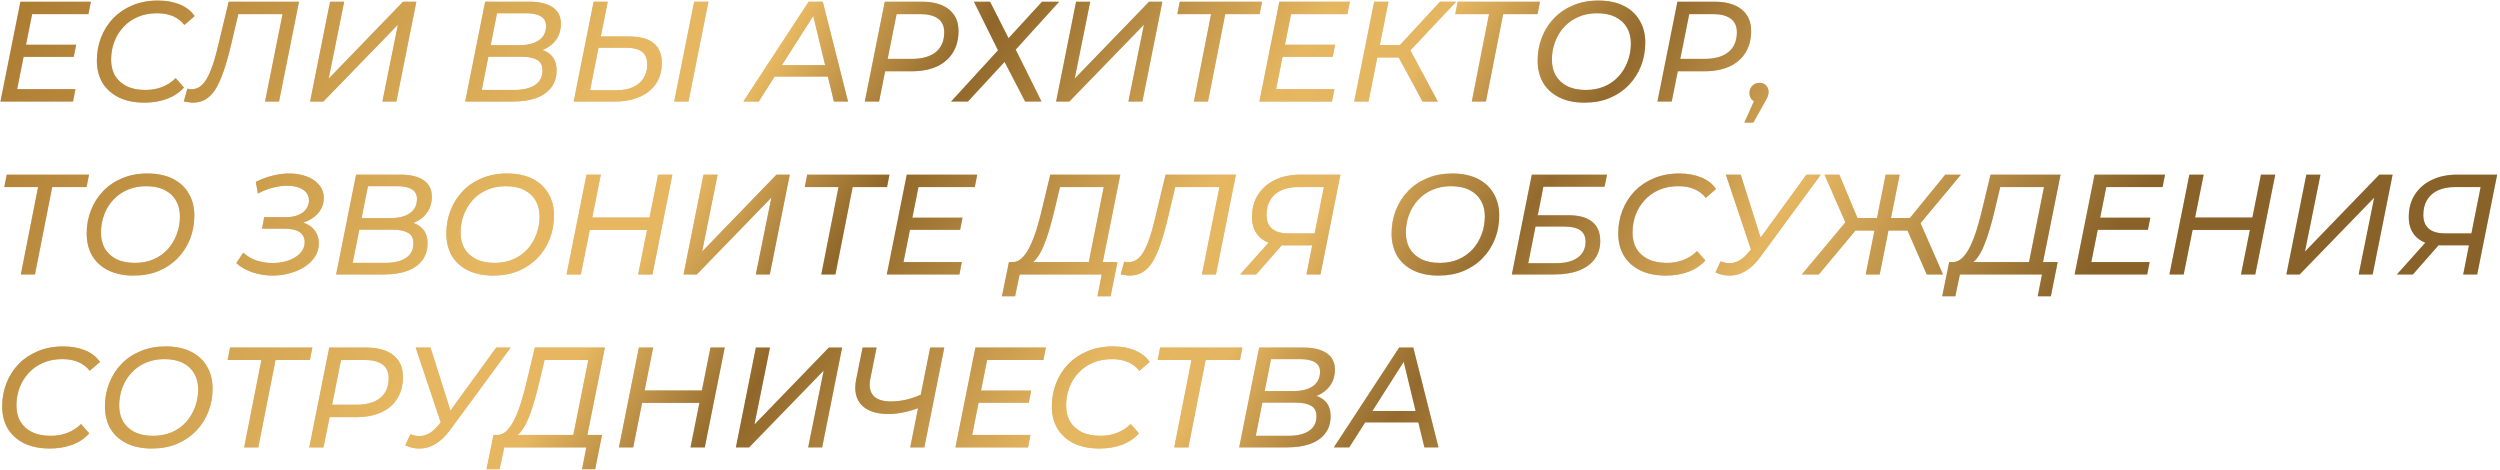
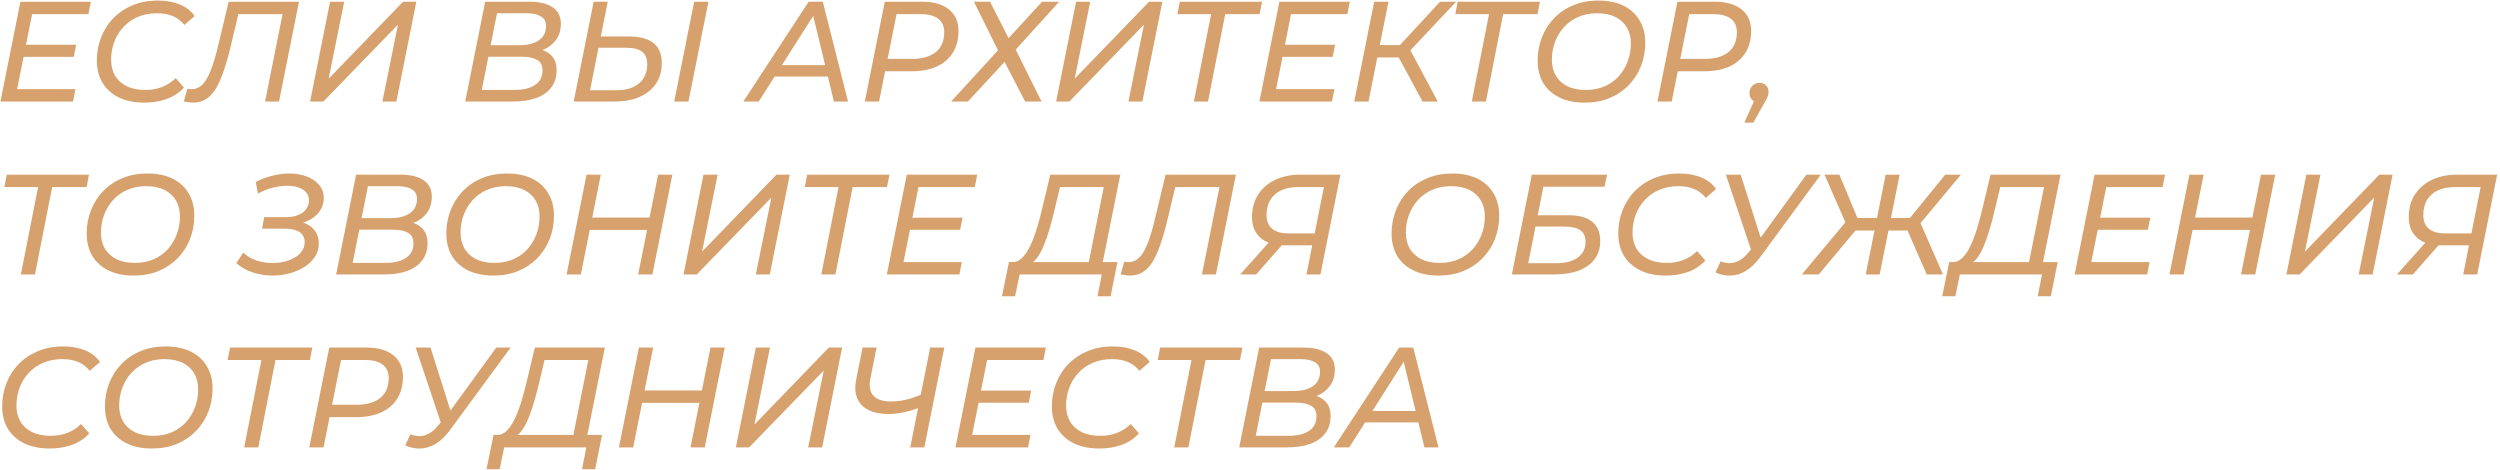
<svg xmlns="http://www.w3.org/2000/svg" width="665" height="125" viewBox="0 0 665 125" fill="none">
  <path d="M6.609 11.906H20.262L19.617 15.13H5.964L6.609 11.906ZM4.561 23.701H20.072L19.427 27H0.124L5.433 0.453H24.168L23.523 3.752H8.543L4.561 23.701ZM38.43 27.303C35.75 27.303 33.462 26.836 31.566 25.9C29.695 24.965 28.254 23.663 27.242 21.994C26.256 20.3 25.763 18.34 25.763 16.116C25.763 13.916 26.143 11.855 26.901 9.934C27.66 7.987 28.747 6.28 30.163 4.814C31.604 3.348 33.31 2.21 35.282 1.401C37.28 0.566 39.53 0.149 42.033 0.149C44.233 0.149 46.18 0.503 47.874 1.211C49.568 1.919 50.87 2.943 51.78 4.283L49.049 6.634C48.265 5.623 47.267 4.852 46.053 4.321C44.84 3.79 43.411 3.525 41.768 3.525C39.871 3.525 38.165 3.853 36.648 4.511C35.156 5.143 33.879 6.04 32.817 7.203C31.756 8.341 30.946 9.656 30.39 11.147C29.834 12.639 29.556 14.219 29.556 15.888C29.556 17.481 29.897 18.884 30.58 20.098C31.288 21.286 32.312 22.221 33.652 22.904C35.017 23.587 36.698 23.928 38.696 23.928C40.314 23.928 41.793 23.663 43.133 23.132C44.498 22.601 45.699 21.817 46.736 20.78L48.935 23.283C47.722 24.623 46.205 25.635 44.385 26.317C42.564 26.975 40.579 27.303 38.43 27.303ZM51.316 27.303C50.912 27.303 50.532 27.265 50.178 27.19C49.799 27.139 49.369 27.076 48.889 27L49.837 23.587C50.191 23.688 50.558 23.738 50.937 23.738C52.024 23.738 52.972 23.347 53.781 22.563C54.59 21.779 55.349 20.502 56.057 18.732C56.765 16.963 57.46 14.599 58.143 11.64L60.835 0.453H79.532L74.223 27H70.506L75.361 2.766L76.043 3.752H62.58L63.642 2.728L61.556 11.527C60.873 14.46 60.178 16.937 59.47 18.96C58.787 20.957 58.054 22.575 57.27 23.814C56.486 25.028 55.602 25.913 54.616 26.469C53.655 27.025 52.555 27.303 51.316 27.303ZM82.492 27L87.801 0.453H91.556L87.422 20.932L107.219 0.453H110.746L105.436 27H101.72L105.854 6.559L86.019 27H82.492ZM123.746 27L129.056 0.453H140.813C143.467 0.453 145.528 0.946 146.994 1.932C148.461 2.918 149.194 4.372 149.194 6.293C149.194 7.962 148.777 9.378 147.942 10.541C147.133 11.678 146.071 12.538 144.757 13.12C143.442 13.701 142.051 13.992 140.585 13.992L141.457 12.892C143.429 12.892 145.022 13.385 146.236 14.371C147.449 15.357 148.056 16.798 148.056 18.695C148.056 20.515 147.576 22.044 146.615 23.283C145.68 24.522 144.34 25.458 142.595 26.09C140.876 26.697 138.853 27 136.527 27H123.746ZM128.146 23.928H136.793C139.169 23.928 141.015 23.486 142.33 22.601C143.644 21.716 144.302 20.426 144.302 18.732C144.302 17.392 143.821 16.457 142.86 15.926C141.9 15.37 140.534 15.092 138.765 15.092H129.283L129.89 12.02H138.272C139.662 12.02 140.876 11.83 141.912 11.451C142.974 11.072 143.796 10.503 144.377 9.744C144.959 8.986 145.25 8.038 145.25 6.9C145.25 5.737 144.795 4.89 143.884 4.359C142.974 3.803 141.685 3.525 140.016 3.525H132.204L128.146 23.928ZM167.354 9.706C173.144 9.706 176.039 12.07 176.039 16.798C176.039 18.871 175.533 20.679 174.522 22.221C173.51 23.738 172.069 24.914 170.198 25.748C168.327 26.583 166.127 27 163.599 27H152.601L157.91 0.453H161.665L159.807 9.706H167.354ZM164.016 24.004C165.685 24.004 167.126 23.738 168.34 23.207C169.553 22.651 170.489 21.867 171.146 20.856C171.829 19.82 172.17 18.593 172.17 17.177C172.17 15.61 171.715 14.472 170.805 13.764C169.895 13.056 168.454 12.702 166.481 12.702H159.2L156.962 24.004H164.016ZM179.338 27L184.647 0.453H188.44L183.13 27H179.338ZM197.736 27L215.105 0.453H218.86L225.573 27H221.818L215.902 2.501H217.419L201.832 27H197.736ZM204.183 20.363L205.852 17.329H220.756L221.287 20.363H204.183ZM230.041 27L235.35 0.453H245.21C248.32 0.453 250.722 1.135 252.416 2.501C254.11 3.866 254.957 5.775 254.957 8.227C254.957 10.477 254.452 12.412 253.44 14.03C252.454 15.623 251.026 16.849 249.155 17.708C247.284 18.543 245.071 18.96 242.518 18.96H233.795L235.805 17.14L233.833 27H230.041ZM235.729 17.557L234.402 15.661H242.594C245.299 15.661 247.397 15.066 248.889 13.878C250.406 12.664 251.165 10.895 251.165 8.569C251.165 6.976 250.621 5.775 249.534 4.966C248.447 4.157 246.892 3.752 244.869 3.752H236.867L238.877 1.818L235.729 17.557ZM259.065 0.453H263.35L268.281 10.161L277.193 0.453H281.744L270.177 13.195L277.041 27H272.68L267.219 16.457L257.472 27H252.997L265.474 13.385L259.065 0.453ZM280.931 27L286.24 0.453H289.995L285.861 20.932L305.658 0.453H309.185L303.875 27H300.159L304.292 6.559L284.458 27H280.931ZM317.575 27L322.354 2.766L323.112 3.752H313.176L313.821 0.453H335.703L335.059 3.752H324.971L326.108 2.766L321.33 27H317.575ZM341.488 11.906H355.141L354.497 15.13H340.844L341.488 11.906ZM339.44 23.701H354.952L354.307 27H335.003L340.313 0.453H359.048L358.403 3.752H343.423L339.44 23.701ZM360.225 27L365.534 0.453H369.327L364.017 27H360.225ZM365.231 15.281L365.838 11.982H374.447L373.84 15.281H365.231ZM378.391 27L371.299 13.878L374.484 12.133L382.449 27H378.391ZM374.522 14.068L370.92 13.575L383.055 0.453H387.341L374.522 14.068ZM391.499 27L396.278 2.766L397.036 3.752H387.1L387.745 0.453H409.627L408.982 3.752H398.894L400.032 2.766L395.254 27H391.499ZM421.489 27.303C418.86 27.303 416.609 26.836 414.738 25.9C412.867 24.965 411.439 23.663 410.453 21.994C409.492 20.3 409.012 18.34 409.012 16.116C409.012 13.916 409.391 11.855 410.15 9.934C410.908 7.987 411.995 6.28 413.411 4.814C414.827 3.348 416.521 2.21 418.493 1.401C420.465 0.566 422.677 0.149 425.13 0.149C427.785 0.149 430.047 0.617 431.918 1.552C433.789 2.488 435.205 3.803 436.166 5.497C437.152 7.165 437.645 9.112 437.645 11.337C437.645 13.537 437.266 15.61 436.507 17.557C435.749 19.478 434.662 21.172 433.246 22.639C431.83 24.105 430.123 25.256 428.126 26.09C426.154 26.899 423.942 27.303 421.489 27.303ZM421.83 23.928C423.651 23.928 425.307 23.612 426.799 22.98C428.29 22.323 429.554 21.425 430.591 20.287C431.628 19.124 432.424 17.797 432.98 16.305C433.537 14.813 433.815 13.233 433.815 11.565C433.815 9.972 433.473 8.581 432.791 7.393C432.108 6.179 431.097 5.231 429.757 4.548C428.417 3.866 426.773 3.525 424.826 3.525C422.981 3.525 421.312 3.853 419.82 4.511C418.354 5.143 417.09 6.04 416.028 7.203C414.991 8.341 414.195 9.656 413.639 11.147C413.082 12.639 412.804 14.219 412.804 15.888C412.804 17.481 413.146 18.884 413.828 20.098C414.536 21.286 415.547 22.221 416.862 22.904C418.202 23.587 419.858 23.928 421.83 23.928ZM440.886 27L446.196 0.453H456.056C459.166 0.453 461.568 1.135 463.262 2.501C464.956 3.866 465.803 5.775 465.803 8.227C465.803 10.477 465.297 12.412 464.286 14.03C463.3 15.623 461.872 16.849 460.001 17.708C458.13 18.543 455.917 18.96 453.364 18.96H444.641L446.651 17.14L444.679 27H440.886ZM446.575 17.557L445.248 15.661H453.44C456.145 15.661 458.243 15.066 459.735 13.878C461.252 12.664 462.011 10.895 462.011 8.569C462.011 6.976 461.467 5.775 460.38 4.966C459.293 4.157 457.738 3.752 455.715 3.752H447.713L449.723 1.818L446.575 17.557ZM463.997 32.613L467.448 24.952L467.79 27.227C467.107 27.227 466.526 27 466.045 26.545C465.59 26.064 465.362 25.483 465.362 24.8C465.362 23.966 465.628 23.296 466.159 22.79C466.69 22.285 467.322 22.032 468.055 22.032C468.738 22.032 469.307 22.259 469.762 22.715C470.217 23.17 470.444 23.764 470.444 24.497C470.444 24.901 470.369 25.281 470.217 25.635C470.09 25.989 469.876 26.419 469.572 26.924L466.386 32.613H463.997ZM5.547 73L10.326 48.766L11.084 49.752H1.148L1.792 46.453H23.675L23.03 49.752H12.942L14.08 48.766L9.302 73H5.547ZM35.537 73.303C32.908 73.303 30.657 72.836 28.786 71.9C26.915 70.965 25.487 69.663 24.501 67.994C23.54 66.3 23.06 64.341 23.06 62.116C23.06 59.916 23.439 57.855 24.198 55.934C24.956 53.987 26.043 52.28 27.459 50.814C28.875 49.347 30.569 48.21 32.541 47.401C34.513 46.566 36.725 46.149 39.178 46.149C41.833 46.149 44.095 46.617 45.966 47.552C47.837 48.488 49.253 49.803 50.214 51.497C51.2 53.165 51.693 55.112 51.693 57.337C51.693 59.537 51.314 61.61 50.555 63.557C49.797 65.478 48.71 67.172 47.294 68.639C45.878 70.105 44.171 71.255 42.174 72.09C40.202 72.899 37.989 73.303 35.537 73.303ZM35.878 69.928C37.699 69.928 39.355 69.612 40.846 68.98C42.338 68.323 43.602 67.425 44.639 66.287C45.676 65.124 46.472 63.797 47.028 62.305C47.584 60.813 47.863 59.233 47.863 57.565C47.863 55.972 47.521 54.581 46.839 53.393C46.156 52.179 45.145 51.231 43.805 50.548C42.465 49.866 40.821 49.525 38.874 49.525C37.029 49.525 35.36 49.853 33.868 50.511C32.402 51.143 31.138 52.04 30.076 53.203C29.039 54.341 28.243 55.656 27.687 57.147C27.13 58.639 26.852 60.219 26.852 61.888C26.852 63.481 27.194 64.884 27.876 66.098C28.584 67.286 29.596 68.222 30.91 68.904C32.25 69.587 33.906 69.928 35.878 69.928ZM72.477 73.303C70.757 73.303 69.051 73.038 67.357 72.507C65.663 71.976 64.159 71.142 62.844 70.004L64.702 67.198C65.739 68.158 66.94 68.866 68.305 69.321C69.696 69.751 71.099 69.966 72.515 69.966C73.627 69.966 74.689 69.84 75.7 69.587C76.737 69.334 77.647 68.967 78.431 68.487C79.24 68.007 79.872 67.425 80.327 66.742C80.808 66.06 81.048 65.289 81.048 64.429C81.048 63.241 80.593 62.343 79.682 61.736C78.797 61.13 77.47 60.826 75.7 60.826H69.708L70.277 57.754H76.118C77.382 57.754 78.456 57.565 79.341 57.185C80.251 56.806 80.947 56.288 81.427 55.63C81.933 54.948 82.186 54.177 82.186 53.317C82.186 52.457 81.933 51.737 81.427 51.155C80.921 50.574 80.239 50.144 79.379 49.866C78.519 49.562 77.521 49.411 76.383 49.411C75.22 49.411 73.968 49.575 72.628 49.904C71.288 50.232 69.948 50.763 68.608 51.497L68.04 48.387C69.531 47.628 71.036 47.072 72.553 46.718C74.07 46.339 75.536 46.149 76.952 46.149C78.671 46.149 80.213 46.415 81.579 46.946C82.969 47.451 84.069 48.197 84.878 49.183C85.713 50.144 86.13 51.307 86.13 52.672C86.13 54.012 85.738 55.226 84.954 56.313C84.17 57.375 83.083 58.209 81.692 58.816C80.327 59.423 78.76 59.726 76.99 59.726L77.331 58.702C78.873 58.702 80.201 58.955 81.313 59.461C82.426 59.941 83.285 60.636 83.892 61.547C84.499 62.457 84.802 63.531 84.802 64.77C84.802 66.06 84.461 67.235 83.778 68.297C83.096 69.334 82.173 70.231 81.01 70.99C79.847 71.723 78.532 72.292 77.066 72.697C75.599 73.101 74.07 73.303 72.477 73.303ZM89.414 73L94.724 46.453H106.48C109.135 46.453 111.196 46.946 112.662 47.932C114.128 48.918 114.862 50.371 114.862 52.293C114.862 53.962 114.444 55.378 113.61 56.541C112.801 57.678 111.739 58.538 110.424 59.12C109.11 59.701 107.719 59.992 106.253 59.992L107.125 58.892C109.097 58.892 110.69 59.385 111.903 60.371C113.117 61.357 113.724 62.798 113.724 64.695C113.724 66.515 113.243 68.044 112.283 69.283C111.347 70.522 110.007 71.458 108.263 72.09C106.543 72.697 104.521 73 102.195 73H89.414ZM93.813 69.928H102.46C104.837 69.928 106.682 69.486 107.997 68.601C109.312 67.716 109.969 66.426 109.969 64.732C109.969 63.392 109.489 62.457 108.528 61.926C107.567 61.37 106.202 61.092 104.432 61.092H94.951L95.558 58.02H103.939C105.33 58.02 106.543 57.83 107.58 57.451C108.642 57.072 109.464 56.503 110.045 55.744C110.627 54.986 110.917 54.038 110.917 52.9C110.917 51.737 110.462 50.89 109.552 50.359C108.642 49.803 107.352 49.525 105.684 49.525H97.871L93.813 69.928ZM131.201 73.303C128.572 73.303 126.321 72.836 124.45 71.9C122.579 70.965 121.151 69.663 120.165 67.994C119.204 66.3 118.724 64.341 118.724 62.116C118.724 59.916 119.103 57.855 119.861 55.934C120.62 53.987 121.707 52.28 123.123 50.814C124.539 49.347 126.233 48.21 128.205 47.401C130.177 46.566 132.389 46.149 134.842 46.149C137.497 46.149 139.759 46.617 141.63 47.552C143.501 48.488 144.917 49.803 145.878 51.497C146.864 53.165 147.357 55.112 147.357 57.337C147.357 59.537 146.978 61.61 146.219 63.557C145.461 65.478 144.374 67.172 142.958 68.639C141.542 70.105 139.835 71.255 137.838 72.09C135.866 72.899 133.653 73.303 131.201 73.303ZM131.542 69.928C133.363 69.928 135.019 69.612 136.51 68.98C138.002 68.323 139.266 67.425 140.303 66.287C141.34 65.124 142.136 63.797 142.692 62.305C143.248 60.813 143.527 59.233 143.527 57.565C143.527 55.972 143.185 54.581 142.503 53.393C141.82 52.179 140.809 51.231 139.469 50.548C138.129 49.866 136.485 49.525 134.538 49.525C132.693 49.525 131.024 49.853 129.532 50.511C128.066 51.143 126.802 52.04 125.74 53.203C124.703 54.341 123.907 55.656 123.351 57.147C122.794 58.639 122.516 60.219 122.516 61.888C122.516 63.481 122.858 64.884 123.54 66.098C124.248 67.286 125.259 68.222 126.574 68.904C127.914 69.587 129.57 69.928 131.542 69.928ZM175.06 46.453H178.852L173.543 73H169.75L175.06 46.453ZM154.505 73H150.712L156.022 46.453H159.814L154.505 73ZM172.481 61.167H156.553L157.197 57.868H173.126L172.481 61.167ZM181.822 73L187.132 46.453H190.886L186.753 66.932L206.549 46.453H210.076L204.767 73H201.05L205.184 52.559L185.349 73H181.822ZM218.467 73L223.245 48.766L224.004 49.752H214.068L214.712 46.453H236.595L235.95 49.752H225.862L227 48.766L222.222 73H218.467ZM242.38 57.906H256.033L255.388 61.13H241.735L242.38 57.906ZM240.332 69.701H255.843L255.199 73H235.895L241.204 46.453H259.939L259.295 49.752H244.314L240.332 69.701ZM289.316 71.218L293.601 49.752H281.958L280.593 55.479C280.163 57.35 279.695 59.132 279.19 60.826C278.709 62.52 278.178 64.05 277.597 65.415C277.041 66.78 276.409 67.905 275.701 68.79C275.018 69.65 274.247 70.194 273.387 70.421L269.102 69.701C270.088 69.776 270.985 69.435 271.794 68.677C272.603 67.918 273.337 66.856 273.994 65.491C274.651 64.126 275.258 62.533 275.814 60.712C276.371 58.892 276.889 56.932 277.369 54.834L279.379 46.453H298L293.032 71.218H289.316ZM266.523 78.802L268.381 69.701H297.242L295.422 78.802H291.932L293.07 73H271.225L270.012 78.802H266.523ZM300.531 73.303C300.127 73.303 299.748 73.266 299.394 73.19C299.014 73.139 298.584 73.076 298.104 73L299.052 69.587C299.406 69.688 299.773 69.739 300.152 69.739C301.239 69.739 302.187 69.347 302.996 68.563C303.805 67.779 304.564 66.502 305.272 64.732C305.98 62.963 306.675 60.599 307.358 57.64L310.05 46.453H328.747L323.438 73H319.721L324.576 48.766L325.258 49.752H311.795L312.857 48.728L310.771 57.527C310.088 60.459 309.393 62.937 308.685 64.96C308.002 66.957 307.269 68.575 306.485 69.814C305.702 71.028 304.817 71.913 303.831 72.469C302.87 73.025 301.77 73.303 300.531 73.303ZM347.522 73L349.228 64.353L350.063 65.263H341.795C338.989 65.263 336.827 64.606 335.31 63.291C333.793 61.951 333.034 60.105 333.034 57.754C333.034 55.428 333.578 53.431 334.665 51.762C335.752 50.068 337.257 48.766 339.178 47.856C341.125 46.92 343.363 46.453 345.891 46.453H356.548L351.238 73H347.522ZM329.887 73L338.306 63.595H342.402L334.134 73H329.887ZM349.494 63.139L352.376 48.652L353.135 49.752H345.398C343.603 49.752 342.073 50.043 340.809 50.624C339.545 51.206 338.571 52.066 337.889 53.203C337.231 54.316 336.903 55.643 336.903 57.185C336.903 58.753 337.383 59.967 338.344 60.826C339.33 61.66 340.771 62.078 342.667 62.078H350.669L349.494 63.139ZM382.638 73.303C380.009 73.303 377.759 72.836 375.888 71.9C374.017 70.965 372.588 69.663 371.602 67.994C370.641 66.3 370.161 64.341 370.161 62.116C370.161 59.916 370.54 57.855 371.299 55.934C372.057 53.987 373.144 52.28 374.56 50.814C375.976 49.347 377.67 48.21 379.642 47.401C381.614 46.566 383.827 46.149 386.279 46.149C388.934 46.149 391.197 46.617 393.068 47.552C394.939 48.488 396.354 49.803 397.315 51.497C398.301 53.165 398.794 55.112 398.794 57.337C398.794 59.537 398.415 61.61 397.657 63.557C396.898 65.478 395.811 67.172 394.395 68.639C392.979 70.105 391.273 71.255 389.275 72.09C387.303 72.899 385.091 73.303 382.638 73.303ZM382.98 69.928C384.8 69.928 386.456 69.612 387.948 68.98C389.44 68.323 390.704 67.425 391.74 66.287C392.777 65.124 393.573 63.797 394.13 62.305C394.686 60.813 394.964 59.233 394.964 57.565C394.964 55.972 394.623 54.581 393.94 53.393C393.257 52.179 392.246 51.231 390.906 50.548C389.566 49.866 387.923 49.525 385.976 49.525C384.13 49.525 382.461 49.853 380.97 50.511C379.503 51.143 378.239 52.04 377.177 53.203C376.141 54.341 375.344 55.656 374.788 57.147C374.232 58.639 373.954 60.219 373.954 61.888C373.954 63.481 374.295 64.884 374.978 66.098C375.685 67.286 376.697 68.222 378.011 68.904C379.352 69.587 381.008 69.928 382.98 69.928ZM402.149 73L407.459 46.453H427.483L426.801 49.676H410.531L409.052 57.261H417.357C420.063 57.261 422.123 57.843 423.539 59.006C424.955 60.144 425.663 61.837 425.663 64.088C425.663 65.933 425.182 67.526 424.222 68.866C423.261 70.181 421.87 71.205 420.05 71.938C418.23 72.646 416.055 73 413.527 73H402.149ZM406.511 70.004H413.982C416.409 70.004 418.305 69.511 419.671 68.525C421.061 67.513 421.757 66.11 421.757 64.315C421.757 62.925 421.289 61.901 420.353 61.243C419.418 60.586 417.939 60.257 415.916 60.257H408.445L406.511 70.004ZM443.123 73.303C440.443 73.303 438.154 72.836 436.258 71.9C434.387 70.965 432.946 69.663 431.935 67.994C430.949 66.3 430.456 64.341 430.456 62.116C430.456 59.916 430.835 57.855 431.593 55.934C432.352 53.987 433.439 52.28 434.855 50.814C436.296 49.347 438.003 48.21 439.975 47.401C441.972 46.566 444.222 46.149 446.725 46.149C448.925 46.149 450.872 46.503 452.566 47.211C454.26 47.919 455.562 48.943 456.472 50.283L453.741 52.634C452.958 51.623 451.959 50.852 450.745 50.321C449.532 49.79 448.103 49.525 446.46 49.525C444.564 49.525 442.857 49.853 441.34 50.511C439.848 51.143 438.572 52.04 437.51 53.203C436.448 54.341 435.639 55.656 435.082 57.147C434.526 58.639 434.248 60.219 434.248 61.888C434.248 63.481 434.589 64.884 435.272 66.098C435.98 67.286 437.004 68.222 438.344 68.904C439.709 69.587 441.391 69.928 443.388 69.928C445.006 69.928 446.485 69.663 447.825 69.132C449.191 68.601 450.391 67.817 451.428 66.78L453.628 69.283C452.414 70.623 450.897 71.635 449.077 72.317C447.256 72.975 445.272 73.303 443.123 73.303ZM457.676 69.511C458.511 69.84 459.332 70.004 460.141 70.004C460.95 69.979 461.747 69.764 462.531 69.359C463.314 68.955 464.085 68.31 464.844 67.425L466.513 65.453L467.006 65.036L480.507 46.453H484.337L468.143 68.487C466.955 70.08 465.691 71.281 464.351 72.09C463.036 72.874 461.684 73.278 460.293 73.303C458.928 73.354 457.6 73.076 456.311 72.469L457.676 69.511ZM466.437 68.411L459.079 46.453H463.024L469.016 65.377L466.437 68.411ZM512.512 73L506.785 59.916L510.274 58.02L516.835 73H512.512ZM501.172 61.319L501.855 57.982H509.629L508.947 61.319H501.172ZM510.198 60.144L506.709 59.612L517.442 46.453H521.614L510.198 60.144ZM483.803 73H479.29L491.805 58.02L494.725 59.916L483.803 73ZM499.996 73H496.28L501.589 46.453H505.306L499.996 73ZM499.769 61.319H491.956L492.601 57.982H500.414L499.769 61.319ZM491.312 60.144L485.32 46.453H489.264L494.763 59.612L491.312 60.144ZM539.42 71.218L543.705 49.752H532.062L530.697 55.479C530.267 57.35 529.799 59.132 529.294 60.826C528.813 62.52 528.282 64.05 527.701 65.415C527.145 66.78 526.513 67.905 525.805 68.79C525.122 69.65 524.351 70.194 523.491 70.421L519.206 69.701C520.192 69.776 521.089 69.435 521.898 68.677C522.707 67.918 523.441 66.856 524.098 65.491C524.755 64.126 525.362 62.533 525.918 60.712C526.475 58.892 526.993 56.932 527.473 54.834L529.483 46.453H548.104L543.136 71.218H539.42ZM516.627 78.802L518.485 69.701H547.346L545.526 78.802H542.036L543.174 73H521.329L520.116 78.802H516.627ZM558.334 57.906H571.987L571.342 61.13H557.689L558.334 57.906ZM556.286 69.701H571.797L571.153 73H551.849L557.158 46.453H575.893L575.249 49.752H560.268L556.286 69.701ZM601.418 46.453H605.211L599.901 73H596.109L601.418 46.453ZM580.863 73H577.07L582.38 46.453H586.172L580.863 73ZM598.839 61.167H582.911L583.556 57.868H599.484L598.839 61.167ZM608.181 73L613.49 46.453H617.245L613.111 66.932L632.908 46.453H636.435L631.125 73H627.409L631.542 52.559L611.708 73H608.181ZM655.217 73L656.923 64.353L657.758 65.263H649.49C646.684 65.263 644.522 64.606 643.005 63.291C641.488 61.951 640.729 60.105 640.729 57.754C640.729 55.428 641.273 53.431 642.36 51.762C643.447 50.068 644.952 48.766 646.873 47.856C648.82 46.92 651.058 46.453 653.586 46.453H664.243L658.933 73H655.217ZM637.582 73L646.001 63.595H650.097L641.829 73H637.582ZM657.189 63.139L660.071 48.652L660.83 49.752H653.093C651.298 49.752 649.768 50.043 648.504 50.624C647.24 51.206 646.266 52.066 645.584 53.203C644.926 54.316 644.598 55.643 644.598 57.185C644.598 58.753 645.078 59.967 646.039 60.826C647.025 61.66 648.466 62.078 650.362 62.078H658.364L657.189 63.139ZM13.246 119.303C10.566 119.303 8.278 118.836 6.381 117.9C4.51 116.965 3.069 115.663 2.058 113.994C1.072 112.3 0.579 110.34 0.579 108.116C0.579 105.916 0.958 103.855 1.717 101.934C2.475 99.987 3.562 98.28 4.978 96.814C6.419 95.347 8.126 94.21 10.098 93.401C12.095 92.566 14.346 92.149 16.849 92.149C19.048 92.149 20.995 92.503 22.689 93.211C24.383 93.919 25.685 94.943 26.595 96.283L23.865 98.634C23.081 97.623 22.082 96.852 20.869 96.321C19.655 95.79 18.227 95.525 16.583 95.525C14.687 95.525 12.98 95.853 11.463 96.511C9.972 97.143 8.695 98.04 7.633 99.203C6.571 100.341 5.762 101.656 5.206 103.147C4.649 104.639 4.371 106.219 4.371 107.888C4.371 109.481 4.713 110.884 5.395 112.098C6.103 113.286 7.127 114.221 8.467 114.904C9.833 115.587 11.514 115.928 13.511 115.928C15.129 115.928 16.608 115.663 17.948 115.132C19.314 114.601 20.515 113.817 21.551 112.78L23.751 115.283C22.537 116.623 21.02 117.635 19.2 118.317C17.38 118.975 15.395 119.303 13.246 119.303ZM40.389 119.303C37.759 119.303 35.509 118.836 33.638 117.9C31.767 116.965 30.339 115.663 29.353 113.994C28.392 112.3 27.912 110.34 27.912 108.116C27.912 105.916 28.291 103.855 29.049 101.934C29.808 99.987 30.895 98.28 32.311 96.814C33.727 95.347 35.421 94.21 37.393 93.401C39.365 92.566 41.577 92.149 44.029 92.149C46.684 92.149 48.947 92.617 50.818 93.552C52.689 94.488 54.105 95.803 55.066 97.497C56.052 99.165 56.545 101.112 56.545 103.337C56.545 105.537 56.166 107.61 55.407 109.557C54.648 111.478 53.561 113.172 52.145 114.639C50.73 116.105 49.023 117.255 47.026 118.09C45.053 118.899 42.841 119.303 40.389 119.303ZM40.73 115.928C42.55 115.928 44.206 115.612 45.698 114.98C47.19 114.323 48.454 113.425 49.491 112.287C50.527 111.124 51.324 109.797 51.88 108.305C52.436 106.813 52.714 105.233 52.714 103.565C52.714 101.972 52.373 100.581 51.69 99.393C51.008 98.179 49.996 97.231 48.656 96.549C47.316 95.866 45.673 95.525 43.726 95.525C41.88 95.525 40.212 95.853 38.72 96.511C37.254 97.143 35.989 98.04 34.928 99.203C33.891 100.341 33.094 101.656 32.538 103.147C31.982 104.639 31.704 106.219 31.704 107.888C31.704 109.481 32.045 110.884 32.728 112.098C33.436 113.286 34.447 114.221 35.762 114.904C37.102 115.587 38.758 115.928 40.73 115.928ZM64.953 119L69.731 94.766L70.49 95.752H60.553L61.198 92.453H83.081L82.436 95.752H72.348L73.486 94.766L68.707 119H64.953ZM82.267 119L87.576 92.453H97.437C100.547 92.453 102.949 93.135 104.643 94.501C106.337 95.866 107.184 97.775 107.184 100.227C107.184 102.477 106.678 104.412 105.667 106.03C104.681 107.623 103.252 108.849 101.381 109.708C99.51 110.543 97.298 110.96 94.744 110.96H86.022L88.031 109.14L86.059 119H82.267ZM87.956 109.557L86.628 107.66H94.82C97.525 107.66 99.624 107.066 101.116 105.878C102.633 104.664 103.391 102.895 103.391 100.569C103.391 98.976 102.848 97.775 101.76 96.966C100.673 96.157 99.118 95.752 97.096 95.752H89.093L91.103 93.818L87.956 109.557ZM109.168 115.511C110.002 115.84 110.824 116.004 111.633 116.004C112.442 115.979 113.238 115.764 114.022 115.359C114.806 114.955 115.577 114.31 116.335 113.425L118.004 111.453L118.497 111.036L131.998 92.453H135.829L119.635 114.487C118.446 116.08 117.182 117.281 115.842 118.09C114.528 118.874 113.175 119.278 111.784 119.303C110.419 119.354 109.092 119.076 107.802 118.469L109.168 115.511ZM117.928 114.411L110.571 92.453H114.515L120.507 111.377L117.928 114.411ZM152.208 117.218L156.494 95.752H144.851L143.486 101.479C143.056 103.35 142.588 105.132 142.082 106.826C141.602 108.52 141.071 110.05 140.49 111.415C139.933 112.78 139.301 113.905 138.593 114.79C137.911 115.65 137.14 116.194 136.28 116.421L131.994 115.701C132.98 115.776 133.878 115.435 134.687 114.677C135.496 113.918 136.229 112.856 136.887 111.491C137.544 110.126 138.151 108.533 138.707 106.712C139.263 104.892 139.782 102.933 140.262 100.834L142.272 92.453H160.893L155.925 117.218H152.208ZM129.416 124.803L131.274 115.701H160.135L158.314 124.803H154.825L155.963 119H134.118L132.905 124.803H129.416ZM188.985 92.453H192.778L187.468 119H183.676L188.985 92.453ZM168.43 119H164.638L169.947 92.453H173.74L168.43 119ZM186.407 107.167H170.478L171.123 103.868H187.051L186.407 107.167ZM195.748 119L201.057 92.453H204.812L200.678 112.932L220.475 92.453H224.002L218.692 119H214.976L219.11 98.558L199.275 119H195.748ZM245.039 108.267C243.421 108.899 241.879 109.367 240.412 109.67C238.971 109.974 237.631 110.126 236.392 110.126C233.08 110.126 230.666 109.317 229.149 107.698C227.632 106.08 227.164 103.817 227.746 100.91L229.452 92.453H233.169L231.5 100.796C231.121 102.743 231.399 104.235 232.334 105.271C233.295 106.283 234.825 106.788 236.923 106.788C238.289 106.788 239.692 106.624 241.133 106.295C242.574 105.941 244.003 105.436 245.418 104.778L245.039 108.267ZM242.119 119L247.429 92.453H251.183L245.874 119H242.119ZM260.639 103.906H274.292L273.647 107.13H259.994L260.639 103.906ZM258.591 115.701H274.102L273.457 119H254.154L259.463 92.453H278.198L277.553 95.752H262.573L258.591 115.701ZM292.46 119.303C289.78 119.303 287.492 118.836 285.596 117.9C283.725 116.965 282.284 115.663 281.272 113.994C280.286 112.3 279.793 110.34 279.793 108.116C279.793 105.916 280.172 103.855 280.931 101.934C281.689 99.987 282.777 98.28 284.192 96.814C285.634 95.347 287.34 94.21 289.312 93.401C291.31 92.566 293.56 92.149 296.063 92.149C298.263 92.149 300.209 92.503 301.903 93.211C303.597 93.919 304.899 94.943 305.81 96.283L303.079 98.634C302.295 97.623 301.297 96.852 300.083 96.321C298.869 95.79 297.441 95.525 295.798 95.525C293.901 95.525 292.195 95.853 290.678 96.511C289.186 97.143 287.909 98.04 286.847 99.203C285.785 100.341 284.976 101.656 284.42 103.147C283.864 104.639 283.586 106.219 283.586 107.888C283.586 109.481 283.927 110.884 284.61 112.098C285.318 113.286 286.342 114.221 287.682 114.904C289.047 115.587 290.728 115.928 292.726 115.928C294.344 115.928 295.823 115.663 297.163 115.132C298.528 114.601 299.729 113.817 300.766 112.78L302.965 115.283C301.752 116.623 300.235 117.635 298.414 118.317C296.594 118.975 294.609 119.303 292.46 119.303ZM312.353 119L317.132 94.766L317.89 95.752H307.954L308.599 92.453H330.481L329.837 95.752H319.749L320.886 94.766L316.108 119H312.353ZM329.629 119L334.939 92.453H346.696C349.35 92.453 351.411 92.946 352.877 93.932C354.344 94.918 355.077 96.371 355.077 98.293C355.077 99.962 354.66 101.378 353.826 102.541C353.016 103.678 351.955 104.538 350.64 105.12C349.325 105.701 347.935 105.992 346.468 105.992L347.34 104.892C349.312 104.892 350.905 105.385 352.119 106.371C353.332 107.357 353.939 108.798 353.939 110.694C353.939 112.515 353.459 114.044 352.498 115.283C351.563 116.522 350.223 117.458 348.478 118.09C346.759 118.697 344.736 119 342.41 119H329.629ZM334.029 115.928H342.676C345.052 115.928 346.898 115.486 348.213 114.601C349.527 113.716 350.185 112.426 350.185 110.732C350.185 109.392 349.704 108.457 348.744 107.926C347.783 107.37 346.418 107.092 344.648 107.092H335.166L335.773 104.02H344.155C345.545 104.02 346.759 103.83 347.795 103.451C348.857 103.072 349.679 102.503 350.261 101.744C350.842 100.986 351.133 100.038 351.133 98.9C351.133 97.737 350.678 96.89 349.768 96.359C348.857 95.803 347.568 95.525 345.899 95.525H338.087L334.029 115.928ZM354.805 119L372.175 92.453H375.929L382.642 119H378.888L372.971 94.501H374.488L358.901 119H354.805ZM361.253 112.363L362.921 109.329H377.826L378.357 112.363H361.253Z" fill="#D7A16D" />
-   <path d="M6.609 11.906H20.262L19.617 15.13H5.964L6.609 11.906ZM4.561 23.701H20.072L19.427 27H0.124L5.433 0.453H24.168L23.523 3.752H8.543L4.561 23.701ZM38.43 27.303C35.75 27.303 33.462 26.836 31.566 25.9C29.695 24.965 28.254 23.663 27.242 21.994C26.256 20.3 25.763 18.34 25.763 16.116C25.763 13.916 26.143 11.855 26.901 9.934C27.66 7.987 28.747 6.28 30.163 4.814C31.604 3.348 33.31 2.21 35.282 1.401C37.28 0.566 39.53 0.149 42.033 0.149C44.233 0.149 46.18 0.503 47.874 1.211C49.568 1.919 50.87 2.943 51.78 4.283L49.049 6.634C48.265 5.623 47.267 4.852 46.053 4.321C44.84 3.79 43.411 3.525 41.768 3.525C39.871 3.525 38.165 3.853 36.648 4.511C35.156 5.143 33.879 6.04 32.817 7.203C31.756 8.341 30.946 9.656 30.39 11.147C29.834 12.639 29.556 14.219 29.556 15.888C29.556 17.481 29.897 18.884 30.58 20.098C31.288 21.286 32.312 22.221 33.652 22.904C35.017 23.587 36.698 23.928 38.696 23.928C40.314 23.928 41.793 23.663 43.133 23.132C44.498 22.601 45.699 21.817 46.736 20.78L48.935 23.283C47.722 24.623 46.205 25.635 44.385 26.317C42.564 26.975 40.579 27.303 38.43 27.303ZM51.316 27.303C50.912 27.303 50.532 27.265 50.178 27.19C49.799 27.139 49.369 27.076 48.889 27L49.837 23.587C50.191 23.688 50.558 23.738 50.937 23.738C52.024 23.738 52.972 23.347 53.781 22.563C54.59 21.779 55.349 20.502 56.057 18.732C56.765 16.963 57.46 14.599 58.143 11.64L60.835 0.453H79.532L74.223 27H70.506L75.361 2.766L76.043 3.752H62.58L63.642 2.728L61.556 11.527C60.873 14.46 60.178 16.937 59.47 18.96C58.787 20.957 58.054 22.575 57.27 23.814C56.486 25.028 55.602 25.913 54.616 26.469C53.655 27.025 52.555 27.303 51.316 27.303ZM82.492 27L87.801 0.453H91.556L87.422 20.932L107.219 0.453H110.746L105.436 27H101.72L105.854 6.559L86.019 27H82.492ZM123.746 27L129.056 0.453H140.813C143.467 0.453 145.528 0.946 146.994 1.932C148.461 2.918 149.194 4.372 149.194 6.293C149.194 7.962 148.777 9.378 147.942 10.541C147.133 11.678 146.071 12.538 144.757 13.12C143.442 13.701 142.051 13.992 140.585 13.992L141.457 12.892C143.429 12.892 145.022 13.385 146.236 14.371C147.449 15.357 148.056 16.798 148.056 18.695C148.056 20.515 147.576 22.044 146.615 23.283C145.68 24.522 144.34 25.458 142.595 26.09C140.876 26.697 138.853 27 136.527 27H123.746ZM128.146 23.928H136.793C139.169 23.928 141.015 23.486 142.33 22.601C143.644 21.716 144.302 20.426 144.302 18.732C144.302 17.392 143.821 16.457 142.86 15.926C141.9 15.37 140.534 15.092 138.765 15.092H129.283L129.89 12.02H138.272C139.662 12.02 140.876 11.83 141.912 11.451C142.974 11.072 143.796 10.503 144.377 9.744C144.959 8.986 145.25 8.038 145.25 6.9C145.25 5.737 144.795 4.89 143.884 4.359C142.974 3.803 141.685 3.525 140.016 3.525H132.204L128.146 23.928ZM167.354 9.706C173.144 9.706 176.039 12.07 176.039 16.798C176.039 18.871 175.533 20.679 174.522 22.221C173.51 23.738 172.069 24.914 170.198 25.748C168.327 26.583 166.127 27 163.599 27H152.601L157.91 0.453H161.665L159.807 9.706H167.354ZM164.016 24.004C165.685 24.004 167.126 23.738 168.34 23.207C169.553 22.651 170.489 21.867 171.146 20.856C171.829 19.82 172.17 18.593 172.17 17.177C172.17 15.61 171.715 14.472 170.805 13.764C169.895 13.056 168.454 12.702 166.481 12.702H159.2L156.962 24.004H164.016ZM179.338 27L184.647 0.453H188.44L183.13 27H179.338ZM197.736 27L215.105 0.453H218.86L225.573 27H221.818L215.902 2.501H217.419L201.832 27H197.736ZM204.183 20.363L205.852 17.329H220.756L221.287 20.363H204.183ZM230.041 27L235.35 0.453H245.21C248.32 0.453 250.722 1.135 252.416 2.501C254.11 3.866 254.957 5.775 254.957 8.227C254.957 10.477 254.452 12.412 253.44 14.03C252.454 15.623 251.026 16.849 249.155 17.708C247.284 18.543 245.071 18.96 242.518 18.96H233.795L235.805 17.14L233.833 27H230.041ZM235.729 17.557L234.402 15.661H242.594C245.299 15.661 247.397 15.066 248.889 13.878C250.406 12.664 251.165 10.895 251.165 8.569C251.165 6.976 250.621 5.775 249.534 4.966C248.447 4.157 246.892 3.752 244.869 3.752H236.867L238.877 1.818L235.729 17.557ZM259.065 0.453H263.35L268.281 10.161L277.193 0.453H281.744L270.177 13.195L277.041 27H272.68L267.219 16.457L257.472 27H252.997L265.474 13.385L259.065 0.453ZM280.931 27L286.24 0.453H289.995L285.861 20.932L305.658 0.453H309.185L303.875 27H300.159L304.292 6.559L284.458 27H280.931ZM317.575 27L322.354 2.766L323.112 3.752H313.176L313.821 0.453H335.703L335.059 3.752H324.971L326.108 2.766L321.33 27H317.575ZM341.488 11.906H355.141L354.497 15.13H340.844L341.488 11.906ZM339.44 23.701H354.952L354.307 27H335.003L340.313 0.453H359.048L358.403 3.752H343.423L339.44 23.701ZM360.225 27L365.534 0.453H369.327L364.017 27H360.225ZM365.231 15.281L365.838 11.982H374.447L373.84 15.281H365.231ZM378.391 27L371.299 13.878L374.484 12.133L382.449 27H378.391ZM374.522 14.068L370.92 13.575L383.055 0.453H387.341L374.522 14.068ZM391.499 27L396.278 2.766L397.036 3.752H387.1L387.745 0.453H409.627L408.982 3.752H398.894L400.032 2.766L395.254 27H391.499ZM421.489 27.303C418.86 27.303 416.609 26.836 414.738 25.9C412.867 24.965 411.439 23.663 410.453 21.994C409.492 20.3 409.012 18.34 409.012 16.116C409.012 13.916 409.391 11.855 410.15 9.934C410.908 7.987 411.995 6.28 413.411 4.814C414.827 3.348 416.521 2.21 418.493 1.401C420.465 0.566 422.677 0.149 425.13 0.149C427.785 0.149 430.047 0.617 431.918 1.552C433.789 2.488 435.205 3.803 436.166 5.497C437.152 7.165 437.645 9.112 437.645 11.337C437.645 13.537 437.266 15.61 436.507 17.557C435.749 19.478 434.662 21.172 433.246 22.639C431.83 24.105 430.123 25.256 428.126 26.09C426.154 26.899 423.942 27.303 421.489 27.303ZM421.83 23.928C423.651 23.928 425.307 23.612 426.799 22.98C428.29 22.323 429.554 21.425 430.591 20.287C431.628 19.124 432.424 17.797 432.98 16.305C433.537 14.813 433.815 13.233 433.815 11.565C433.815 9.972 433.473 8.581 432.791 7.393C432.108 6.179 431.097 5.231 429.757 4.548C428.417 3.866 426.773 3.525 424.826 3.525C422.981 3.525 421.312 3.853 419.82 4.511C418.354 5.143 417.09 6.04 416.028 7.203C414.991 8.341 414.195 9.656 413.639 11.147C413.082 12.639 412.804 14.219 412.804 15.888C412.804 17.481 413.146 18.884 413.828 20.098C414.536 21.286 415.547 22.221 416.862 22.904C418.202 23.587 419.858 23.928 421.83 23.928ZM440.886 27L446.196 0.453H456.056C459.166 0.453 461.568 1.135 463.262 2.501C464.956 3.866 465.803 5.775 465.803 8.227C465.803 10.477 465.297 12.412 464.286 14.03C463.3 15.623 461.872 16.849 460.001 17.708C458.13 18.543 455.917 18.96 453.364 18.96H444.641L446.651 17.14L444.679 27H440.886ZM446.575 17.557L445.248 15.661H453.44C456.145 15.661 458.243 15.066 459.735 13.878C461.252 12.664 462.011 10.895 462.011 8.569C462.011 6.976 461.467 5.775 460.38 4.966C459.293 4.157 457.738 3.752 455.715 3.752H447.713L449.723 1.818L446.575 17.557ZM463.997 32.613L467.448 24.952L467.79 27.227C467.107 27.227 466.526 27 466.045 26.545C465.59 26.064 465.362 25.483 465.362 24.8C465.362 23.966 465.628 23.296 466.159 22.79C466.69 22.285 467.322 22.032 468.055 22.032C468.738 22.032 469.307 22.259 469.762 22.715C470.217 23.17 470.444 23.764 470.444 24.497C470.444 24.901 470.369 25.281 470.217 25.635C470.09 25.989 469.876 26.419 469.572 26.924L466.386 32.613H463.997ZM5.547 73L10.326 48.766L11.084 49.752H1.148L1.792 46.453H23.675L23.03 49.752H12.942L14.08 48.766L9.302 73H5.547ZM35.537 73.303C32.908 73.303 30.657 72.836 28.786 71.9C26.915 70.965 25.487 69.663 24.501 67.994C23.54 66.3 23.06 64.341 23.06 62.116C23.06 59.916 23.439 57.855 24.198 55.934C24.956 53.987 26.043 52.28 27.459 50.814C28.875 49.347 30.569 48.21 32.541 47.401C34.513 46.566 36.725 46.149 39.178 46.149C41.833 46.149 44.095 46.617 45.966 47.552C47.837 48.488 49.253 49.803 50.214 51.497C51.2 53.165 51.693 55.112 51.693 57.337C51.693 59.537 51.314 61.61 50.555 63.557C49.797 65.478 48.71 67.172 47.294 68.639C45.878 70.105 44.171 71.255 42.174 72.09C40.202 72.899 37.989 73.303 35.537 73.303ZM35.878 69.928C37.699 69.928 39.355 69.612 40.846 68.98C42.338 68.323 43.602 67.425 44.639 66.287C45.676 65.124 46.472 63.797 47.028 62.305C47.584 60.813 47.863 59.233 47.863 57.565C47.863 55.972 47.521 54.581 46.839 53.393C46.156 52.179 45.145 51.231 43.805 50.548C42.465 49.866 40.821 49.525 38.874 49.525C37.029 49.525 35.36 49.853 33.868 50.511C32.402 51.143 31.138 52.04 30.076 53.203C29.039 54.341 28.243 55.656 27.687 57.147C27.13 58.639 26.852 60.219 26.852 61.888C26.852 63.481 27.194 64.884 27.876 66.098C28.584 67.286 29.596 68.222 30.91 68.904C32.25 69.587 33.906 69.928 35.878 69.928ZM72.477 73.303C70.757 73.303 69.051 73.038 67.357 72.507C65.663 71.976 64.159 71.142 62.844 70.004L64.702 67.198C65.739 68.158 66.94 68.866 68.305 69.321C69.696 69.751 71.099 69.966 72.515 69.966C73.627 69.966 74.689 69.84 75.7 69.587C76.737 69.334 77.647 68.967 78.431 68.487C79.24 68.007 79.872 67.425 80.327 66.742C80.808 66.06 81.048 65.289 81.048 64.429C81.048 63.241 80.593 62.343 79.682 61.736C78.797 61.13 77.47 60.826 75.7 60.826H69.708L70.277 57.754H76.118C77.382 57.754 78.456 57.565 79.341 57.185C80.251 56.806 80.947 56.288 81.427 55.63C81.933 54.948 82.186 54.177 82.186 53.317C82.186 52.457 81.933 51.737 81.427 51.155C80.921 50.574 80.239 50.144 79.379 49.866C78.519 49.562 77.521 49.411 76.383 49.411C75.22 49.411 73.968 49.575 72.628 49.904C71.288 50.232 69.948 50.763 68.608 51.497L68.04 48.387C69.531 47.628 71.036 47.072 72.553 46.718C74.07 46.339 75.536 46.149 76.952 46.149C78.671 46.149 80.213 46.415 81.579 46.946C82.969 47.451 84.069 48.197 84.878 49.183C85.713 50.144 86.13 51.307 86.13 52.672C86.13 54.012 85.738 55.226 84.954 56.313C84.17 57.375 83.083 58.209 81.692 58.816C80.327 59.423 78.76 59.726 76.99 59.726L77.331 58.702C78.873 58.702 80.201 58.955 81.313 59.461C82.426 59.941 83.285 60.636 83.892 61.547C84.499 62.457 84.802 63.531 84.802 64.77C84.802 66.06 84.461 67.235 83.778 68.297C83.096 69.334 82.173 70.231 81.01 70.99C79.847 71.723 78.532 72.292 77.066 72.697C75.599 73.101 74.07 73.303 72.477 73.303ZM89.414 73L94.724 46.453H106.48C109.135 46.453 111.196 46.946 112.662 47.932C114.128 48.918 114.862 50.371 114.862 52.293C114.862 53.962 114.444 55.378 113.61 56.541C112.801 57.678 111.739 58.538 110.424 59.12C109.11 59.701 107.719 59.992 106.253 59.992L107.125 58.892C109.097 58.892 110.69 59.385 111.903 60.371C113.117 61.357 113.724 62.798 113.724 64.695C113.724 66.515 113.243 68.044 112.283 69.283C111.347 70.522 110.007 71.458 108.263 72.09C106.543 72.697 104.521 73 102.195 73H89.414ZM93.813 69.928H102.46C104.837 69.928 106.682 69.486 107.997 68.601C109.312 67.716 109.969 66.426 109.969 64.732C109.969 63.392 109.489 62.457 108.528 61.926C107.567 61.37 106.202 61.092 104.432 61.092H94.951L95.558 58.02H103.939C105.33 58.02 106.543 57.83 107.58 57.451C108.642 57.072 109.464 56.503 110.045 55.744C110.627 54.986 110.917 54.038 110.917 52.9C110.917 51.737 110.462 50.89 109.552 50.359C108.642 49.803 107.352 49.525 105.684 49.525H97.871L93.813 69.928ZM131.201 73.303C128.572 73.303 126.321 72.836 124.45 71.9C122.579 70.965 121.151 69.663 120.165 67.994C119.204 66.3 118.724 64.341 118.724 62.116C118.724 59.916 119.103 57.855 119.861 55.934C120.62 53.987 121.707 52.28 123.123 50.814C124.539 49.347 126.233 48.21 128.205 47.401C130.177 46.566 132.389 46.149 134.842 46.149C137.497 46.149 139.759 46.617 141.63 47.552C143.501 48.488 144.917 49.803 145.878 51.497C146.864 53.165 147.357 55.112 147.357 57.337C147.357 59.537 146.978 61.61 146.219 63.557C145.461 65.478 144.374 67.172 142.958 68.639C141.542 70.105 139.835 71.255 137.838 72.09C135.866 72.899 133.653 73.303 131.201 73.303ZM131.542 69.928C133.363 69.928 135.019 69.612 136.51 68.98C138.002 68.323 139.266 67.425 140.303 66.287C141.34 65.124 142.136 63.797 142.692 62.305C143.248 60.813 143.527 59.233 143.527 57.565C143.527 55.972 143.185 54.581 142.503 53.393C141.82 52.179 140.809 51.231 139.469 50.548C138.129 49.866 136.485 49.525 134.538 49.525C132.693 49.525 131.024 49.853 129.532 50.511C128.066 51.143 126.802 52.04 125.74 53.203C124.703 54.341 123.907 55.656 123.351 57.147C122.794 58.639 122.516 60.219 122.516 61.888C122.516 63.481 122.858 64.884 123.54 66.098C124.248 67.286 125.259 68.222 126.574 68.904C127.914 69.587 129.57 69.928 131.542 69.928ZM175.06 46.453H178.852L173.543 73H169.75L175.06 46.453ZM154.505 73H150.712L156.022 46.453H159.814L154.505 73ZM172.481 61.167H156.553L157.197 57.868H173.126L172.481 61.167ZM181.822 73L187.132 46.453H190.886L186.753 66.932L206.549 46.453H210.076L204.767 73H201.05L205.184 52.559L185.349 73H181.822ZM218.467 73L223.245 48.766L224.004 49.752H214.068L214.712 46.453H236.595L235.95 49.752H225.862L227 48.766L222.222 73H218.467ZM242.38 57.906H256.033L255.388 61.13H241.735L242.38 57.906ZM240.332 69.701H255.843L255.199 73H235.895L241.204 46.453H259.939L259.295 49.752H244.314L240.332 69.701ZM289.316 71.218L293.601 49.752H281.958L280.593 55.479C280.163 57.35 279.695 59.132 279.19 60.826C278.709 62.52 278.178 64.05 277.597 65.415C277.041 66.78 276.409 67.905 275.701 68.79C275.018 69.65 274.247 70.194 273.387 70.421L269.102 69.701C270.088 69.776 270.985 69.435 271.794 68.677C272.603 67.918 273.337 66.856 273.994 65.491C274.651 64.126 275.258 62.533 275.814 60.712C276.371 58.892 276.889 56.932 277.369 54.834L279.379 46.453H298L293.032 71.218H289.316ZM266.523 78.802L268.381 69.701H297.242L295.422 78.802H291.932L293.07 73H271.225L270.012 78.802H266.523ZM300.531 73.303C300.127 73.303 299.748 73.266 299.394 73.19C299.014 73.139 298.584 73.076 298.104 73L299.052 69.587C299.406 69.688 299.773 69.739 300.152 69.739C301.239 69.739 302.187 69.347 302.996 68.563C303.805 67.779 304.564 66.502 305.272 64.732C305.98 62.963 306.675 60.599 307.358 57.64L310.05 46.453H328.747L323.438 73H319.721L324.576 48.766L325.258 49.752H311.795L312.857 48.728L310.771 57.527C310.088 60.459 309.393 62.937 308.685 64.96C308.002 66.957 307.269 68.575 306.485 69.814C305.702 71.028 304.817 71.913 303.831 72.469C302.87 73.025 301.77 73.303 300.531 73.303ZM347.522 73L349.228 64.353L350.063 65.263H341.795C338.989 65.263 336.827 64.606 335.31 63.291C333.793 61.951 333.034 60.105 333.034 57.754C333.034 55.428 333.578 53.431 334.665 51.762C335.752 50.068 337.257 48.766 339.178 47.856C341.125 46.92 343.363 46.453 345.891 46.453H356.548L351.238 73H347.522ZM329.887 73L338.306 63.595H342.402L334.134 73H329.887ZM349.494 63.139L352.376 48.652L353.135 49.752H345.398C343.603 49.752 342.073 50.043 340.809 50.624C339.545 51.206 338.571 52.066 337.889 53.203C337.231 54.316 336.903 55.643 336.903 57.185C336.903 58.753 337.383 59.967 338.344 60.826C339.33 61.66 340.771 62.078 342.667 62.078H350.669L349.494 63.139ZM382.638 73.303C380.009 73.303 377.759 72.836 375.888 71.9C374.017 70.965 372.588 69.663 371.602 67.994C370.641 66.3 370.161 64.341 370.161 62.116C370.161 59.916 370.54 57.855 371.299 55.934C372.057 53.987 373.144 52.28 374.56 50.814C375.976 49.347 377.67 48.21 379.642 47.401C381.614 46.566 383.827 46.149 386.279 46.149C388.934 46.149 391.197 46.617 393.068 47.552C394.939 48.488 396.354 49.803 397.315 51.497C398.301 53.165 398.794 55.112 398.794 57.337C398.794 59.537 398.415 61.61 397.657 63.557C396.898 65.478 395.811 67.172 394.395 68.639C392.979 70.105 391.273 71.255 389.275 72.09C387.303 72.899 385.091 73.303 382.638 73.303ZM382.98 69.928C384.8 69.928 386.456 69.612 387.948 68.98C389.44 68.323 390.704 67.425 391.74 66.287C392.777 65.124 393.573 63.797 394.13 62.305C394.686 60.813 394.964 59.233 394.964 57.565C394.964 55.972 394.623 54.581 393.94 53.393C393.257 52.179 392.246 51.231 390.906 50.548C389.566 49.866 387.923 49.525 385.976 49.525C384.13 49.525 382.461 49.853 380.97 50.511C379.503 51.143 378.239 52.04 377.177 53.203C376.141 54.341 375.344 55.656 374.788 57.147C374.232 58.639 373.954 60.219 373.954 61.888C373.954 63.481 374.295 64.884 374.978 66.098C375.685 67.286 376.697 68.222 378.011 68.904C379.352 69.587 381.008 69.928 382.98 69.928ZM402.149 73L407.459 46.453H427.483L426.801 49.676H410.531L409.052 57.261H417.357C420.063 57.261 422.123 57.843 423.539 59.006C424.955 60.144 425.663 61.837 425.663 64.088C425.663 65.933 425.182 67.526 424.222 68.866C423.261 70.181 421.87 71.205 420.05 71.938C418.23 72.646 416.055 73 413.527 73H402.149ZM406.511 70.004H413.982C416.409 70.004 418.305 69.511 419.671 68.525C421.061 67.513 421.757 66.11 421.757 64.315C421.757 62.925 421.289 61.901 420.353 61.243C419.418 60.586 417.939 60.257 415.916 60.257H408.445L406.511 70.004ZM443.123 73.303C440.443 73.303 438.154 72.836 436.258 71.9C434.387 70.965 432.946 69.663 431.935 67.994C430.949 66.3 430.456 64.341 430.456 62.116C430.456 59.916 430.835 57.855 431.593 55.934C432.352 53.987 433.439 52.28 434.855 50.814C436.296 49.347 438.003 48.21 439.975 47.401C441.972 46.566 444.222 46.149 446.725 46.149C448.925 46.149 450.872 46.503 452.566 47.211C454.26 47.919 455.562 48.943 456.472 50.283L453.741 52.634C452.958 51.623 451.959 50.852 450.745 50.321C449.532 49.79 448.103 49.525 446.46 49.525C444.564 49.525 442.857 49.853 441.34 50.511C439.848 51.143 438.572 52.04 437.51 53.203C436.448 54.341 435.639 55.656 435.082 57.147C434.526 58.639 434.248 60.219 434.248 61.888C434.248 63.481 434.589 64.884 435.272 66.098C435.98 67.286 437.004 68.222 438.344 68.904C439.709 69.587 441.391 69.928 443.388 69.928C445.006 69.928 446.485 69.663 447.825 69.132C449.191 68.601 450.391 67.817 451.428 66.78L453.628 69.283C452.414 70.623 450.897 71.635 449.077 72.317C447.256 72.975 445.272 73.303 443.123 73.303ZM457.676 69.511C458.511 69.84 459.332 70.004 460.141 70.004C460.95 69.979 461.747 69.764 462.531 69.359C463.314 68.955 464.085 68.31 464.844 67.425L466.513 65.453L467.006 65.036L480.507 46.453H484.337L468.143 68.487C466.955 70.08 465.691 71.281 464.351 72.09C463.036 72.874 461.684 73.278 460.293 73.303C458.928 73.354 457.6 73.076 456.311 72.469L457.676 69.511ZM466.437 68.411L459.079 46.453H463.024L469.016 65.377L466.437 68.411ZM512.512 73L506.785 59.916L510.274 58.02L516.835 73H512.512ZM501.172 61.319L501.855 57.982H509.629L508.947 61.319H501.172ZM510.198 60.144L506.709 59.612L517.442 46.453H521.614L510.198 60.144ZM483.803 73H479.29L491.805 58.02L494.725 59.916L483.803 73ZM499.996 73H496.28L501.589 46.453H505.306L499.996 73ZM499.769 61.319H491.956L492.601 57.982H500.414L499.769 61.319ZM491.312 60.144L485.32 46.453H489.264L494.763 59.612L491.312 60.144ZM539.42 71.218L543.705 49.752H532.062L530.697 55.479C530.267 57.35 529.799 59.132 529.294 60.826C528.813 62.52 528.282 64.05 527.701 65.415C527.145 66.78 526.513 67.905 525.805 68.79C525.122 69.65 524.351 70.194 523.491 70.421L519.206 69.701C520.192 69.776 521.089 69.435 521.898 68.677C522.707 67.918 523.441 66.856 524.098 65.491C524.755 64.126 525.362 62.533 525.918 60.712C526.475 58.892 526.993 56.932 527.473 54.834L529.483 46.453H548.104L543.136 71.218H539.42ZM516.627 78.802L518.485 69.701H547.346L545.526 78.802H542.036L543.174 73H521.329L520.116 78.802H516.627ZM558.334 57.906H571.987L571.342 61.13H557.689L558.334 57.906ZM556.286 69.701H571.797L571.153 73H551.849L557.158 46.453H575.893L575.249 49.752H560.268L556.286 69.701ZM601.418 46.453H605.211L599.901 73H596.109L601.418 46.453ZM580.863 73H577.07L582.38 46.453H586.172L580.863 73ZM598.839 61.167H582.911L583.556 57.868H599.484L598.839 61.167ZM608.181 73L613.49 46.453H617.245L613.111 66.932L632.908 46.453H636.435L631.125 73H627.409L631.542 52.559L611.708 73H608.181ZM655.217 73L656.923 64.353L657.758 65.263H649.49C646.684 65.263 644.522 64.606 643.005 63.291C641.488 61.951 640.729 60.105 640.729 57.754C640.729 55.428 641.273 53.431 642.36 51.762C643.447 50.068 644.952 48.766 646.873 47.856C648.82 46.92 651.058 46.453 653.586 46.453H664.243L658.933 73H655.217ZM637.582 73L646.001 63.595H650.097L641.829 73H637.582ZM657.189 63.139L660.071 48.652L660.83 49.752H653.093C651.298 49.752 649.768 50.043 648.504 50.624C647.24 51.206 646.266 52.066 645.584 53.203C644.926 54.316 644.598 55.643 644.598 57.185C644.598 58.753 645.078 59.967 646.039 60.826C647.025 61.66 648.466 62.078 650.362 62.078H658.364L657.189 63.139ZM13.246 119.303C10.566 119.303 8.278 118.836 6.381 117.9C4.51 116.965 3.069 115.663 2.058 113.994C1.072 112.3 0.579 110.34 0.579 108.116C0.579 105.916 0.958 103.855 1.717 101.934C2.475 99.987 3.562 98.28 4.978 96.814C6.419 95.347 8.126 94.21 10.098 93.401C12.095 92.566 14.346 92.149 16.849 92.149C19.048 92.149 20.995 92.503 22.689 93.211C24.383 93.919 25.685 94.943 26.595 96.283L23.865 98.634C23.081 97.623 22.082 96.852 20.869 96.321C19.655 95.79 18.227 95.525 16.583 95.525C14.687 95.525 12.98 95.853 11.463 96.511C9.972 97.143 8.695 98.04 7.633 99.203C6.571 100.341 5.762 101.656 5.206 103.147C4.649 104.639 4.371 106.219 4.371 107.888C4.371 109.481 4.713 110.884 5.395 112.098C6.103 113.286 7.127 114.221 8.467 114.904C9.833 115.587 11.514 115.928 13.511 115.928C15.129 115.928 16.608 115.663 17.948 115.132C19.314 114.601 20.515 113.817 21.551 112.78L23.751 115.283C22.537 116.623 21.02 117.635 19.2 118.317C17.38 118.975 15.395 119.303 13.246 119.303ZM40.389 119.303C37.759 119.303 35.509 118.836 33.638 117.9C31.767 116.965 30.339 115.663 29.353 113.994C28.392 112.3 27.912 110.34 27.912 108.116C27.912 105.916 28.291 103.855 29.049 101.934C29.808 99.987 30.895 98.28 32.311 96.814C33.727 95.347 35.421 94.21 37.393 93.401C39.365 92.566 41.577 92.149 44.029 92.149C46.684 92.149 48.947 92.617 50.818 93.552C52.689 94.488 54.105 95.803 55.066 97.497C56.052 99.165 56.545 101.112 56.545 103.337C56.545 105.537 56.166 107.61 55.407 109.557C54.648 111.478 53.561 113.172 52.145 114.639C50.73 116.105 49.023 117.255 47.026 118.09C45.053 118.899 42.841 119.303 40.389 119.303ZM40.73 115.928C42.55 115.928 44.206 115.612 45.698 114.98C47.19 114.323 48.454 113.425 49.491 112.287C50.527 111.124 51.324 109.797 51.88 108.305C52.436 106.813 52.714 105.233 52.714 103.565C52.714 101.972 52.373 100.581 51.69 99.393C51.008 98.179 49.996 97.231 48.656 96.549C47.316 95.866 45.673 95.525 43.726 95.525C41.88 95.525 40.212 95.853 38.72 96.511C37.254 97.143 35.989 98.04 34.928 99.203C33.891 100.341 33.094 101.656 32.538 103.147C31.982 104.639 31.704 106.219 31.704 107.888C31.704 109.481 32.045 110.884 32.728 112.098C33.436 113.286 34.447 114.221 35.762 114.904C37.102 115.587 38.758 115.928 40.73 115.928ZM64.953 119L69.731 94.766L70.49 95.752H60.553L61.198 92.453H83.081L82.436 95.752H72.348L73.486 94.766L68.707 119H64.953ZM82.267 119L87.576 92.453H97.437C100.547 92.453 102.949 93.135 104.643 94.501C106.337 95.866 107.184 97.775 107.184 100.227C107.184 102.477 106.678 104.412 105.667 106.03C104.681 107.623 103.252 108.849 101.381 109.708C99.51 110.543 97.298 110.96 94.744 110.96H86.022L88.031 109.14L86.059 119H82.267ZM87.956 109.557L86.628 107.66H94.82C97.525 107.66 99.624 107.066 101.116 105.878C102.633 104.664 103.391 102.895 103.391 100.569C103.391 98.976 102.848 97.775 101.76 96.966C100.673 96.157 99.118 95.752 97.096 95.752H89.093L91.103 93.818L87.956 109.557ZM109.168 115.511C110.002 115.84 110.824 116.004 111.633 116.004C112.442 115.979 113.238 115.764 114.022 115.359C114.806 114.955 115.577 114.31 116.335 113.425L118.004 111.453L118.497 111.036L131.998 92.453H135.829L119.635 114.487C118.446 116.08 117.182 117.281 115.842 118.09C114.528 118.874 113.175 119.278 111.784 119.303C110.419 119.354 109.092 119.076 107.802 118.469L109.168 115.511ZM117.928 114.411L110.571 92.453H114.515L120.507 111.377L117.928 114.411ZM152.208 117.218L156.494 95.752H144.851L143.486 101.479C143.056 103.35 142.588 105.132 142.082 106.826C141.602 108.52 141.071 110.05 140.49 111.415C139.933 112.78 139.301 113.905 138.593 114.79C137.911 115.65 137.14 116.194 136.28 116.421L131.994 115.701C132.98 115.776 133.878 115.435 134.687 114.677C135.496 113.918 136.229 112.856 136.887 111.491C137.544 110.126 138.151 108.533 138.707 106.712C139.263 104.892 139.782 102.933 140.262 100.834L142.272 92.453H160.893L155.925 117.218H152.208ZM129.416 124.803L131.274 115.701H160.135L158.314 124.803H154.825L155.963 119H134.118L132.905 124.803H129.416ZM188.985 92.453H192.778L187.468 119H183.676L188.985 92.453ZM168.43 119H164.638L169.947 92.453H173.74L168.43 119ZM186.407 107.167H170.478L171.123 103.868H187.051L186.407 107.167ZM195.748 119L201.057 92.453H204.812L200.678 112.932L220.475 92.453H224.002L218.692 119H214.976L219.11 98.558L199.275 119H195.748ZM245.039 108.267C243.421 108.899 241.879 109.367 240.412 109.67C238.971 109.974 237.631 110.126 236.392 110.126C233.08 110.126 230.666 109.317 229.149 107.698C227.632 106.08 227.164 103.817 227.746 100.91L229.452 92.453H233.169L231.5 100.796C231.121 102.743 231.399 104.235 232.334 105.271C233.295 106.283 234.825 106.788 236.923 106.788C238.289 106.788 239.692 106.624 241.133 106.295C242.574 105.941 244.003 105.436 245.418 104.778L245.039 108.267ZM242.119 119L247.429 92.453H251.183L245.874 119H242.119ZM260.639 103.906H274.292L273.647 107.13H259.994L260.639 103.906ZM258.591 115.701H274.102L273.457 119H254.154L259.463 92.453H278.198L277.553 95.752H262.573L258.591 115.701ZM292.46 119.303C289.78 119.303 287.492 118.836 285.596 117.9C283.725 116.965 282.284 115.663 281.272 113.994C280.286 112.3 279.793 110.34 279.793 108.116C279.793 105.916 280.172 103.855 280.931 101.934C281.689 99.987 282.777 98.28 284.192 96.814C285.634 95.347 287.34 94.21 289.312 93.401C291.31 92.566 293.56 92.149 296.063 92.149C298.263 92.149 300.209 92.503 301.903 93.211C303.597 93.919 304.899 94.943 305.81 96.283L303.079 98.634C302.295 97.623 301.297 96.852 300.083 96.321C298.869 95.79 297.441 95.525 295.798 95.525C293.901 95.525 292.195 95.853 290.678 96.511C289.186 97.143 287.909 98.04 286.847 99.203C285.785 100.341 284.976 101.656 284.42 103.147C283.864 104.639 283.586 106.219 283.586 107.888C283.586 109.481 283.927 110.884 284.61 112.098C285.318 113.286 286.342 114.221 287.682 114.904C289.047 115.587 290.728 115.928 292.726 115.928C294.344 115.928 295.823 115.663 297.163 115.132C298.528 114.601 299.729 113.817 300.766 112.78L302.965 115.283C301.752 116.623 300.235 117.635 298.414 118.317C296.594 118.975 294.609 119.303 292.46 119.303ZM312.353 119L317.132 94.766L317.89 95.752H307.954L308.599 92.453H330.481L329.837 95.752H319.749L320.886 94.766L316.108 119H312.353ZM329.629 119L334.939 92.453H346.696C349.35 92.453 351.411 92.946 352.877 93.932C354.344 94.918 355.077 96.371 355.077 98.293C355.077 99.962 354.66 101.378 353.826 102.541C353.016 103.678 351.955 104.538 350.64 105.12C349.325 105.701 347.935 105.992 346.468 105.992L347.34 104.892C349.312 104.892 350.905 105.385 352.119 106.371C353.332 107.357 353.939 108.798 353.939 110.694C353.939 112.515 353.459 114.044 352.498 115.283C351.563 116.522 350.223 117.458 348.478 118.09C346.759 118.697 344.736 119 342.41 119H329.629ZM334.029 115.928H342.676C345.052 115.928 346.898 115.486 348.213 114.601C349.527 113.716 350.185 112.426 350.185 110.732C350.185 109.392 349.704 108.457 348.744 107.926C347.783 107.37 346.418 107.092 344.648 107.092H335.166L335.773 104.02H344.155C345.545 104.02 346.759 103.83 347.795 103.451C348.857 103.072 349.679 102.503 350.261 101.744C350.842 100.986 351.133 100.038 351.133 98.9C351.133 97.737 350.678 96.89 349.768 96.359C348.857 95.803 347.568 95.525 345.899 95.525H338.087L334.029 115.928ZM354.805 119L372.175 92.453H375.929L382.642 119H378.888L372.971 94.501H374.488L358.901 119H354.805ZM361.253 112.363L362.921 109.329H377.826L378.357 112.363H361.253Z" fill="url(#paint0_linear_359_6)" fill-opacity="0.7" />
  <defs>
    <linearGradient id="paint0_linear_359_6" x1="-2" y1="-36.25" x2="440.232" y2="251.233" gradientUnits="userSpaceOnUse">
      <stop stop-color="#7E5300" stop-opacity="0.881" />
      <stop offset="0.056" stop-color="#926710" stop-opacity="0.881" />
      <stop offset="0.122" stop-color="#A97F22" stop-opacity="0.881" />
      <stop offset="0.217" stop-color="#CBA13C" stop-opacity="0.881" />
      <stop offset="0.269" stop-color="#DDB34B" stop-opacity="0.881" />
      <stop offset="0.318" stop-color="#EEC458" stop-opacity="0.881" />
      <stop offset="0.384" stop-color="#EEC458" stop-opacity="0.881" />
      <stop offset="0.466" stop-color="#634200" stop-opacity="0.881" />
      <stop offset="0.605" stop-color="#EEC458" stop-opacity="0.881" />
      <stop offset="0.658" stop-color="#EEC458" stop-opacity="0.851" />
      <stop offset="0.745" stop-color="#634200" stop-opacity="0.83" />
      <stop offset="0.853" stop-color="#EEC458" stop-opacity="0.851" />
      <stop offset="1" stop-color="#573A00" stop-opacity="0.88" />
    </linearGradient>
  </defs>
</svg>